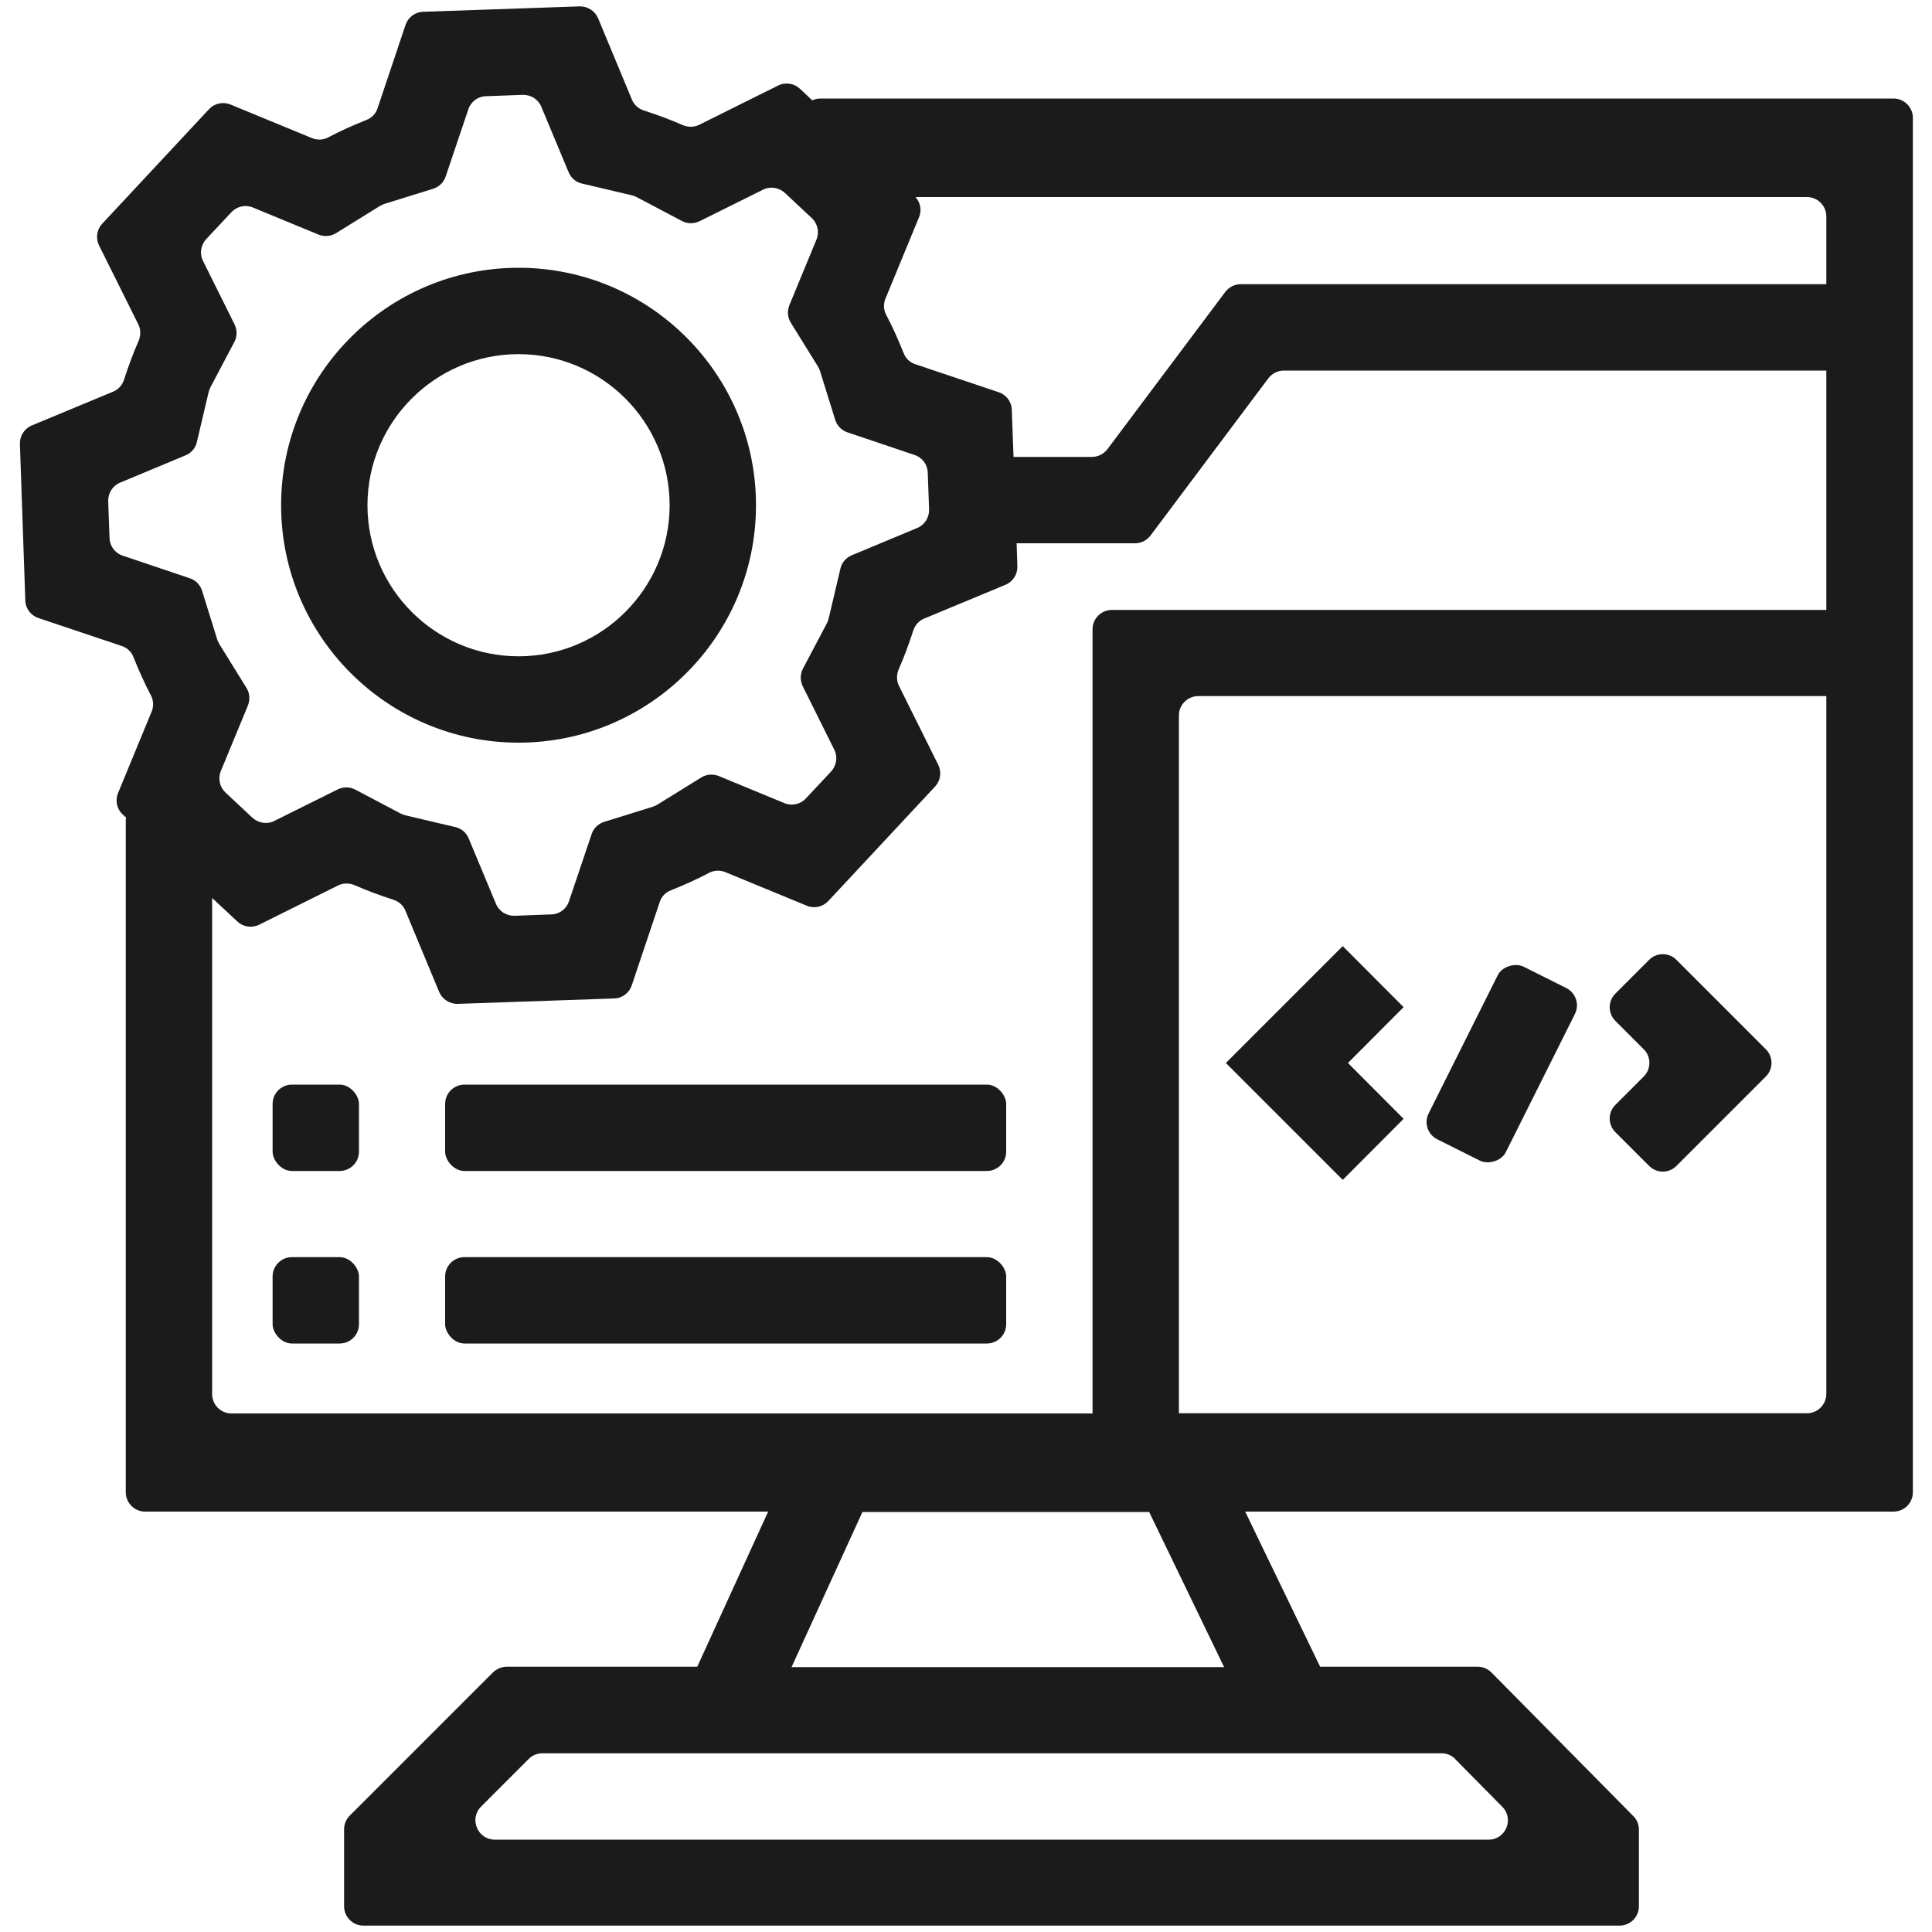
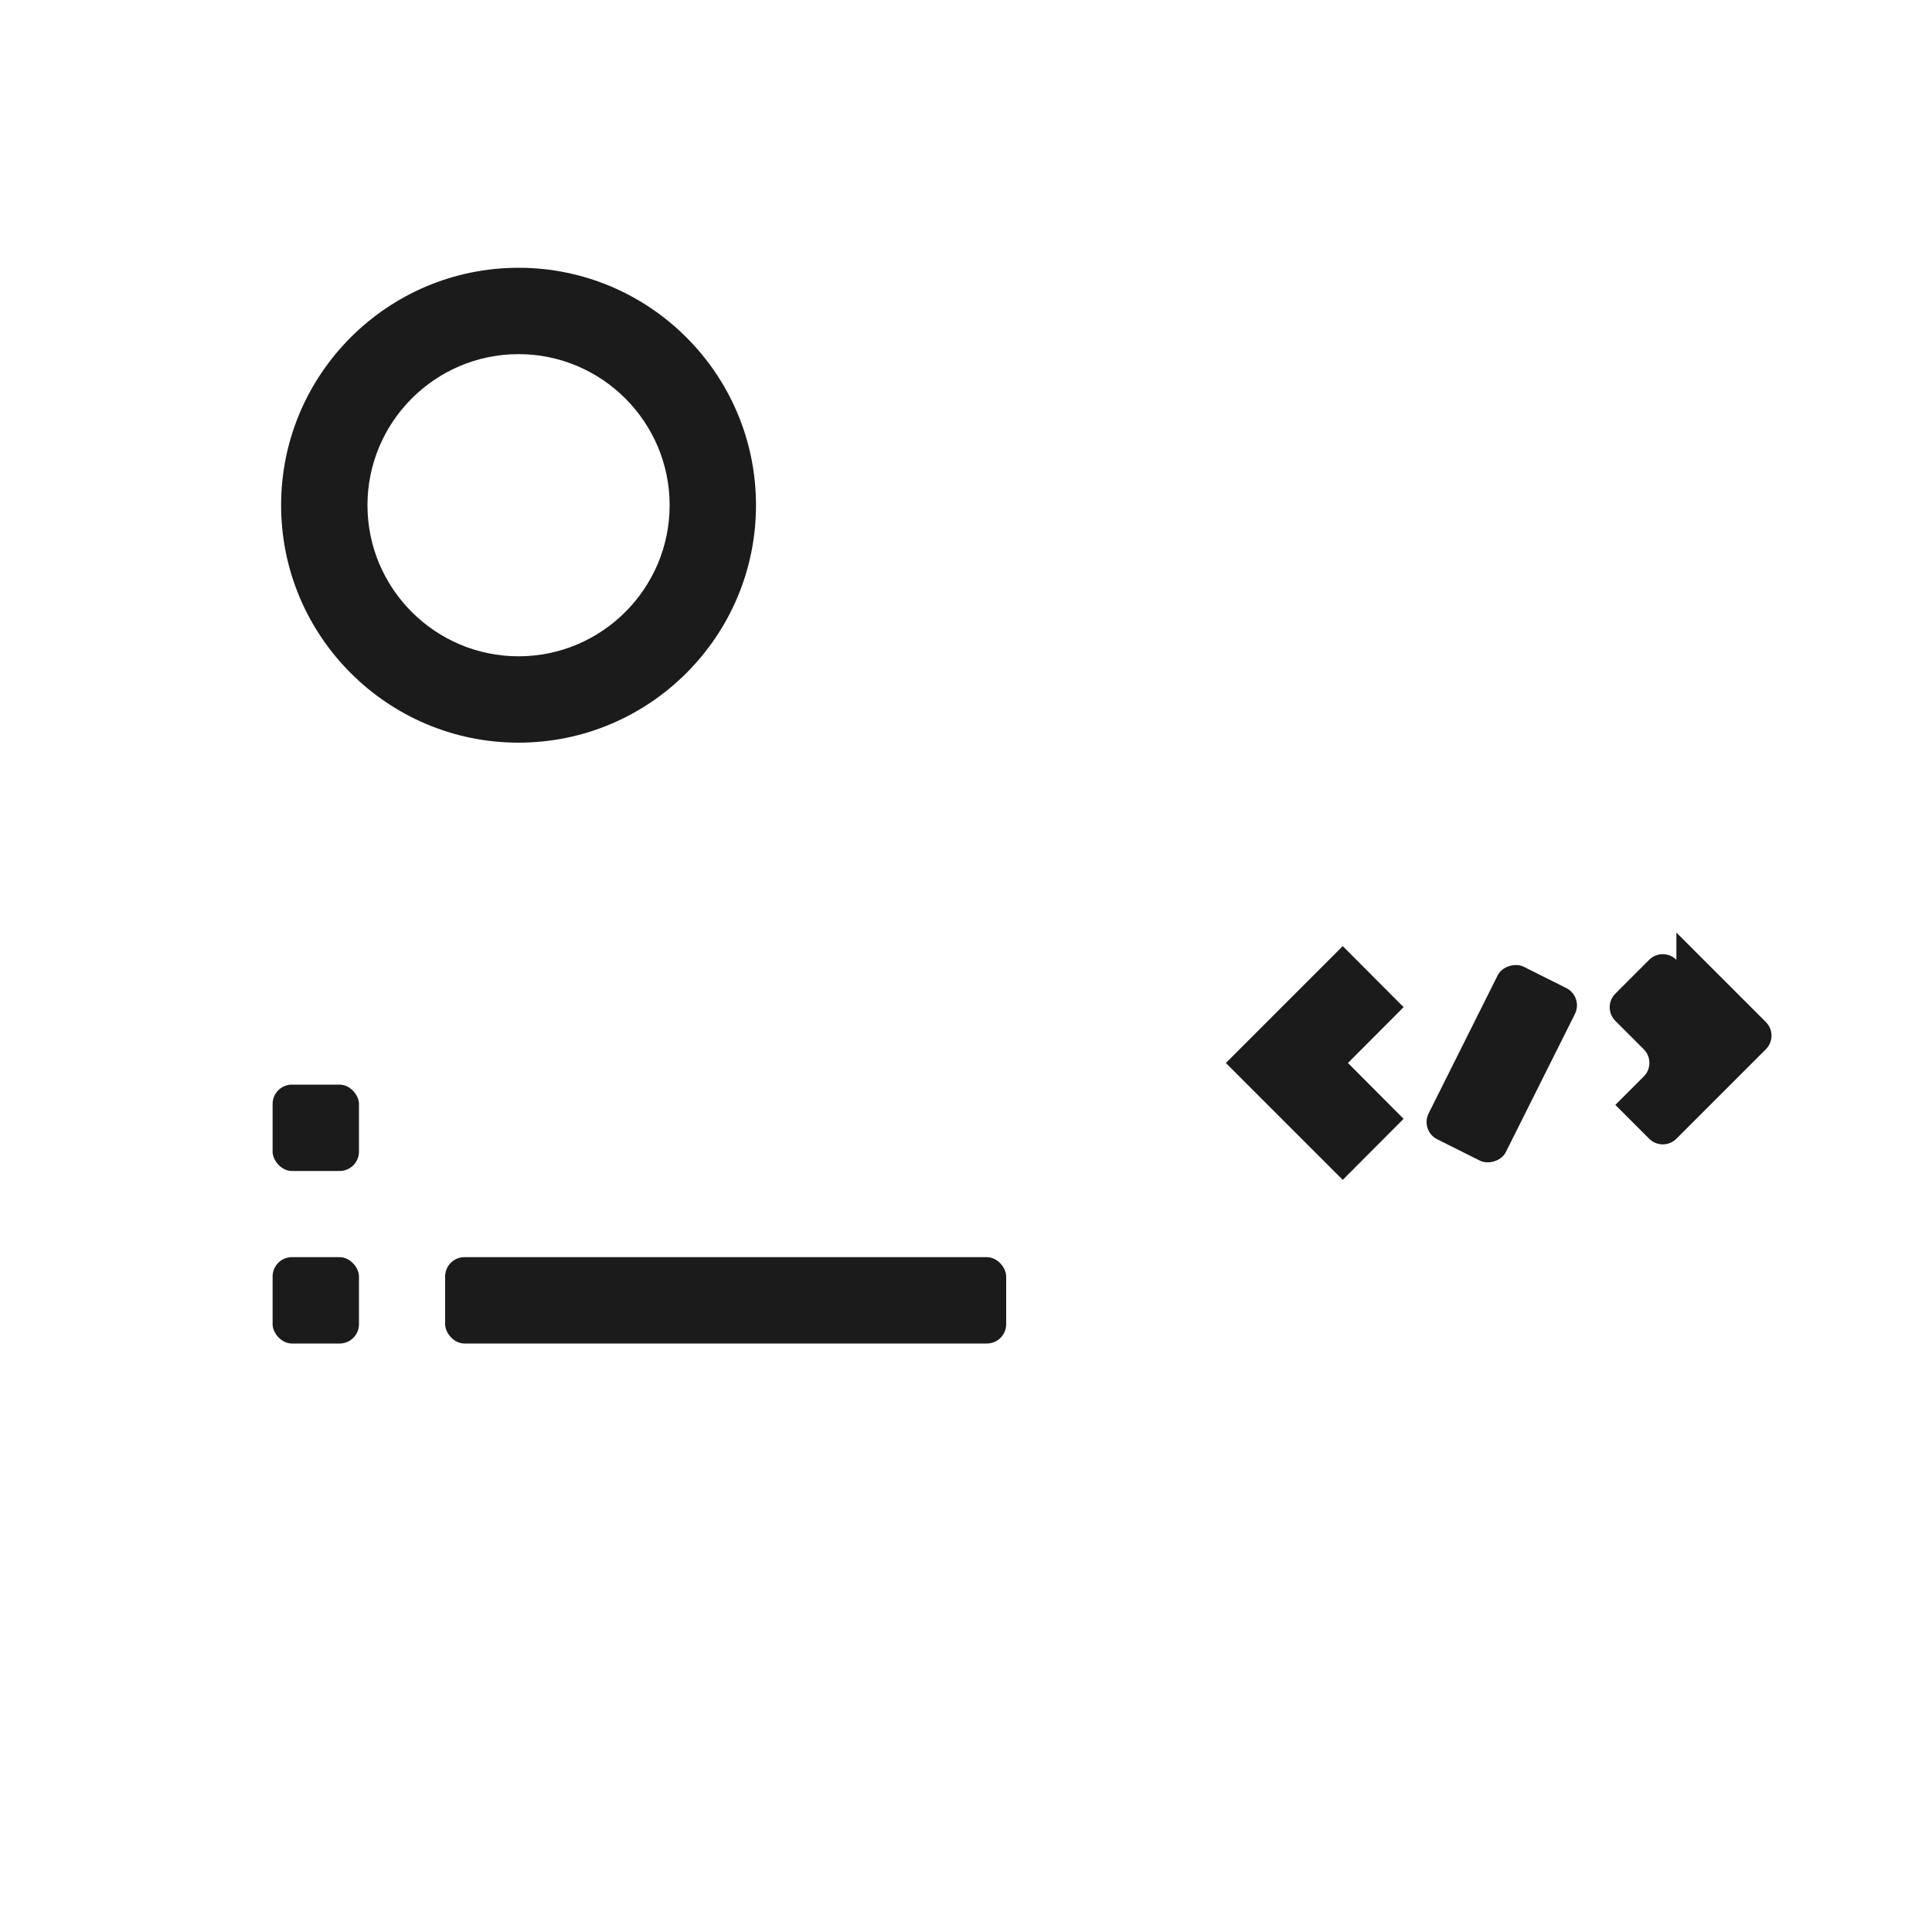
<svg xmlns="http://www.w3.org/2000/svg" id="Layer_1" data-name="Layer 1" viewBox="0 0 100 100">
  <defs>
    <style>
      .cls-1 {
        fill: #1b1b1c;
        stroke-width: 0px;
      }
    </style>
  </defs>
-   <path class="cls-1" d="M98,5.1h-55.55c-.15,0-.28.04-.41.09l-.64-.6c-.3-.28-.75-.35-1.13-.16l-4.08,2.03c-.26.13-.57.13-.84.02-.66-.29-1.34-.54-2.02-.76-.28-.09-.51-.29-.62-.56l-1.75-4.21c-.16-.38-.54-.63-.96-.62l-8.1.28c-.42.01-.78.29-.91.68l-1.45,4.32c-.09.28-.31.5-.58.6-.67.27-1.33.56-1.97.9-.26.14-.57.15-.84.04l-4.22-1.74c-.39-.16-.83-.06-1.11.24l-5.53,5.93c-.28.3-.35.75-.16,1.13l2.03,4.08c.13.26.13.57.02.84-.29.66-.54,1.34-.76,2.02-.09.28-.29.51-.56.62l-4.21,1.75c-.39.16-.63.54-.62.96l.28,8.1c.01.42.29.78.68.91l4.32,1.45c.28.09.5.31.6.58.27.67.56,1.33.9,1.97.14.26.15.57.04.84l-1.74,4.22c-.16.39-.06.83.24,1.11l.18.16s-.02.06-.02.1v34.82c0,.55.45,1,1,1h32.25l-3.67,8.03h-9.86c-.27,0-.52.11-.71.29l-7.42,7.42c-.19.19-.29.44-.29.71v3.98c0,.55.45,1,1,1h65.02c.55,0,1-.45,1-1v-3.97c0-.26-.1-.52-.29-.7l-7.34-7.43c-.19-.19-.44-.3-.71-.3h-8.16l-3.88-8.03h33.56c.55,0,1-.45,1-1V6.1c0-.55-.45-1-1-1ZM94.53,11.2v3.51h-30.31c-.31,0-.61.15-.8.4l-6.1,8.14c-.19.25-.49.4-.8.4h-4.06l-.09-2.44c-.01-.42-.29-.78-.68-.91l-4.32-1.45c-.28-.09-.5-.31-.6-.58-.27-.67-.56-1.33-.9-1.97-.14-.26-.15-.57-.04-.84l1.74-4.22c.15-.35.07-.75-.18-1.04h46.14c.55,0,1,.45,1,1ZM6.35,28.76c-.4-.13-.67-.5-.68-.91l-.07-1.91c-.01-.42.23-.8.62-.96l3.38-1.41c.3-.12.52-.38.59-.69l.61-2.59c.02-.08.05-.16.09-.24l1.24-2.35c.15-.28.15-.62.01-.91l-1.63-3.28c-.19-.37-.12-.82.16-1.13l1.31-1.4c.28-.3.73-.4,1.11-.24l3.39,1.4c.3.12.64.1.91-.07l2.26-1.4c.07-.04.15-.08.23-.11l2.54-.79c.31-.1.55-.33.65-.64l1.17-3.47c.13-.4.5-.67.91-.68l1.91-.07c.42-.01.8.23.96.62l1.41,3.38c.12.3.38.52.69.59l2.59.61c.08.02.16.05.24.09l2.35,1.24c.28.15.62.15.91.01l3.28-1.63c.37-.19.82-.12,1.13.16l1.4,1.31c.3.28.4.73.24,1.11l-1.4,3.39c-.12.3-.1.64.07.91l1.4,2.26c.04.07.08.15.11.23l.79,2.54c.1.31.33.55.64.65l3.47,1.17c.4.13.67.5.68.91l.07,1.91c.01.42-.23.8-.62.96l-3.38,1.41c-.3.12-.52.38-.59.69l-.61,2.59c-.02.08-.05.16-.09.24l-1.24,2.35c-.15.28-.15.62-.01.91l1.63,3.28c.19.37.12.82-.16,1.13l-1.31,1.4c-.28.3-.73.4-1.11.24l-3.39-1.4c-.3-.12-.64-.1-.91.07l-2.26,1.4c-.07.04-.15.08-.23.11l-2.54.79c-.31.1-.55.33-.65.64l-1.17,3.47c-.13.4-.5.67-.91.68l-1.91.07c-.42.01-.8-.23-.96-.62l-1.41-3.38c-.12-.3-.38-.52-.69-.59l-2.59-.61c-.08-.02-.16-.05-.24-.09l-2.35-1.24c-.28-.15-.62-.15-.91-.01l-3.28,1.63c-.37.19-.82.12-1.13-.16l-1.4-1.31c-.3-.28-.4-.73-.24-1.11l1.4-3.39c.12-.3.1-.64-.07-.91l-1.4-2.26c-.04-.07-.08-.15-.11-.23l-.79-2.54c-.1-.31-.33-.55-.64-.65l-3.47-1.17ZM10.98,72.15v-25.67l1.31,1.22c.3.28.75.35,1.13.16l4.08-2.03c.26-.13.57-.13.84-.02.66.29,1.34.54,2.02.76.28.09.51.29.62.56l1.75,4.21c.16.38.54.63.96.62l8.1-.28c.42-.01.78-.29.91-.68l1.45-4.32c.09-.28.31-.5.58-.6.67-.27,1.33-.56,1.97-.9.26-.14.57-.15.84-.04l4.22,1.74c.39.16.83.06,1.11-.24l5.53-5.93c.28-.3.35-.75.16-1.13l-2.03-4.08c-.13-.26-.13-.57-.02-.84.29-.66.54-1.34.76-2.02.09-.28.29-.51.56-.62l4.21-1.75c.39-.16.63-.54.62-.96l-.04-1.19h6.13c.31,0,.61-.15.8-.4l6.1-8.14c.19-.25.49-.4.8-.4h28.08v12.39h-36.98c-.55,0-1,.45-1,1v40.59H11.98c-.55,0-1-.45-1-1ZM75.32,91.05l2.44,2.47c.62.63.18,1.7-.71,1.7H25.61c-.89,0-1.34-1.08-.71-1.71l2.47-2.47c.19-.19.44-.29.71-.29h46.54c.27,0,.52.11.71.3ZM63.37,86.29h-22.4l3.67-8.03h14.84l3.88,8.03ZM93.53,73.15h-32.51v-36.12c0-.55.45-1,1-1h32.51v36.12c0,.55-.45,1-1,1Z" />
  <path class="cls-1" d="M26.84,38.44c6.78,0,12.29-5.51,12.29-12.29s-5.51-12.29-12.29-12.29-12.29,5.51-12.29,12.29,5.51,12.29,12.29,12.29ZM26.84,18.33c4.31,0,7.82,3.51,7.82,7.82s-3.51,7.82-7.82,7.82-7.82-3.51-7.82-7.82,3.51-7.82,7.82-7.82Z" />
  <polygon class="cls-1" points="69.5 48.97 63.45 55.02 69.5 61.07 72.65 57.91 69.77 55.02 72.65 52.13 69.5 48.97" />
-   <path class="cls-1" d="M86.77,49.68c-.39-.39-1.02-.39-1.41,0l-1.75,1.75c-.39.39-.39,1.02,0,1.41l1.47,1.47c.39.39.39,1.02,0,1.41l-1.47,1.47c-.39.39-.39,1.02,0,1.41l1.75,1.75c.39.39,1.02.39,1.41,0l4.63-4.63c.39-.39.39-1.02,0-1.41l-4.63-4.63Z" />
+   <path class="cls-1" d="M86.77,49.68c-.39-.39-1.02-.39-1.41,0l-1.75,1.75c-.39.39-.39,1.02,0,1.41l1.47,1.47c.39.39.39,1.02,0,1.41l-1.47,1.47l1.75,1.75c.39.39,1.02.39,1.41,0l4.63-4.63c.39-.39.39-1.02,0-1.41l-4.63-4.63Z" />
  <rect class="cls-1" x="72.74" y="52.81" width="9.99" height="4.47" rx="1" ry="1" transform="translate(-6.27 99.96) rotate(-63.43)" />
  <rect class="cls-1" x="14.11" y="56.14" width="4.47" height="4.47" rx="1" ry="1" />
-   <rect class="cls-1" x="23.04" y="56.14" width="29.04" height="4.47" rx="1" ry="1" />
  <rect class="cls-1" x="14.11" y="65.07" width="4.47" height="4.47" rx="1" ry="1" />
  <rect class="cls-1" x="23.04" y="65.07" width="29.04" height="4.47" rx="1" ry="1" />
</svg>